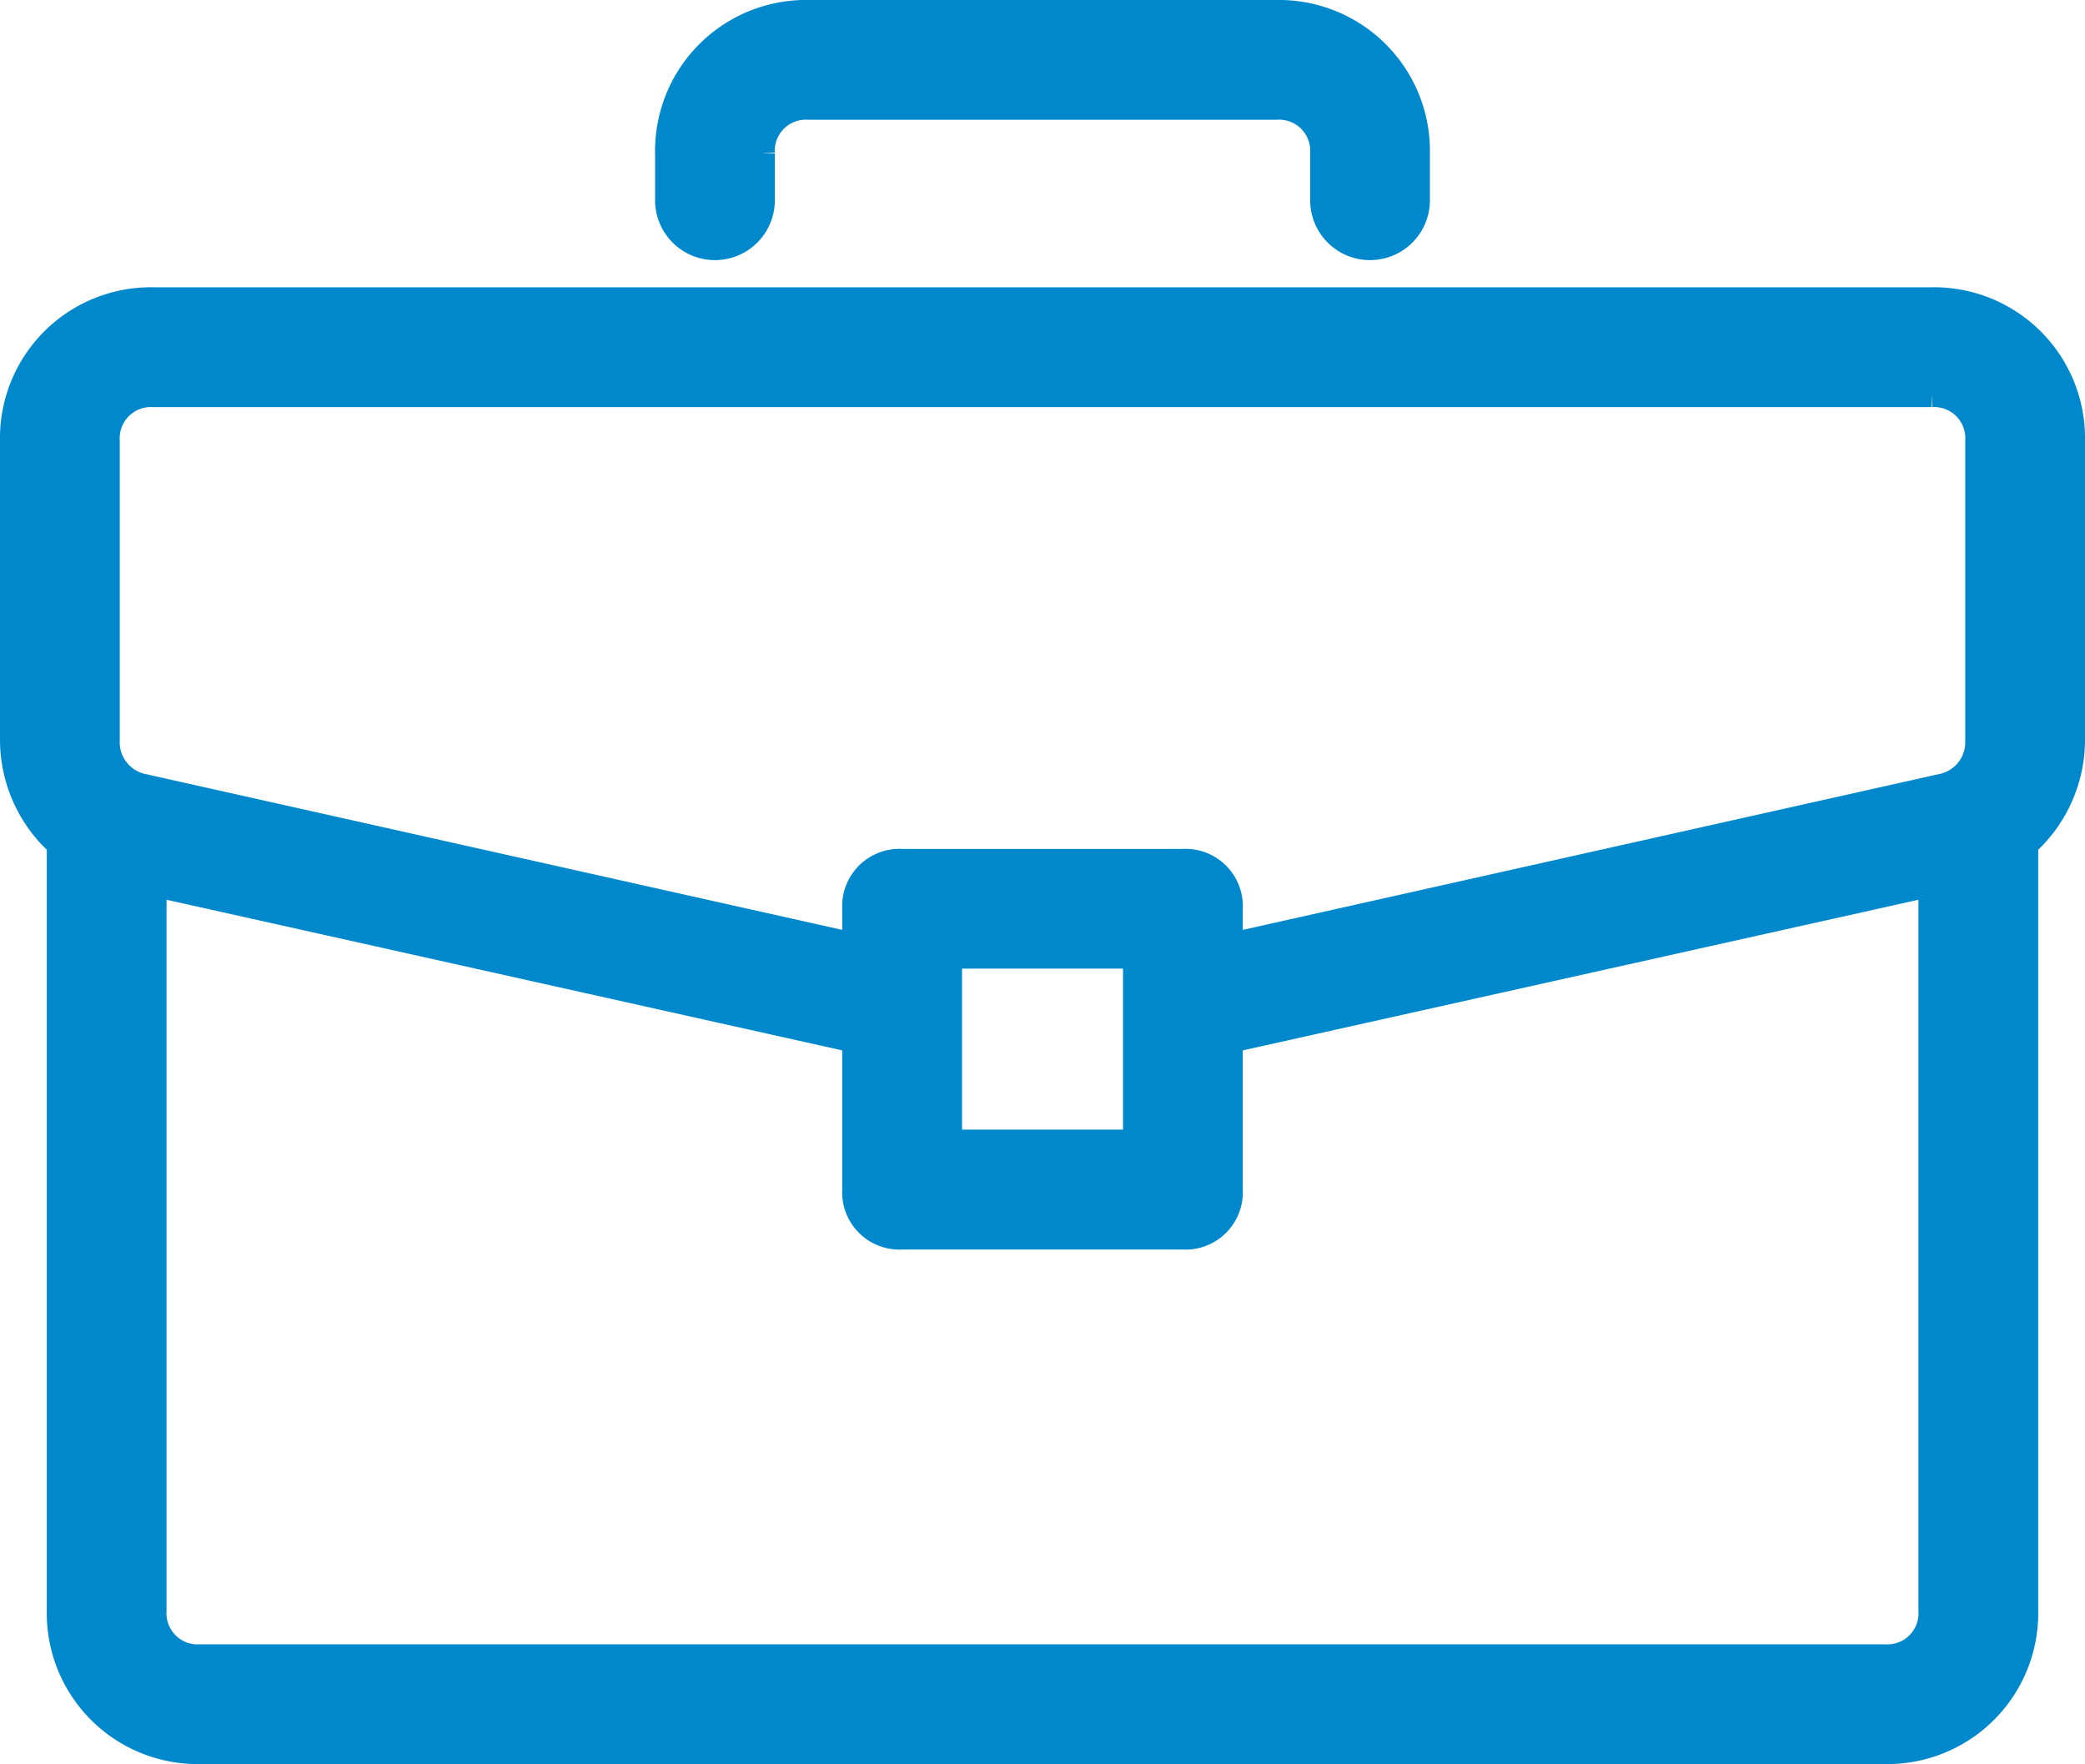
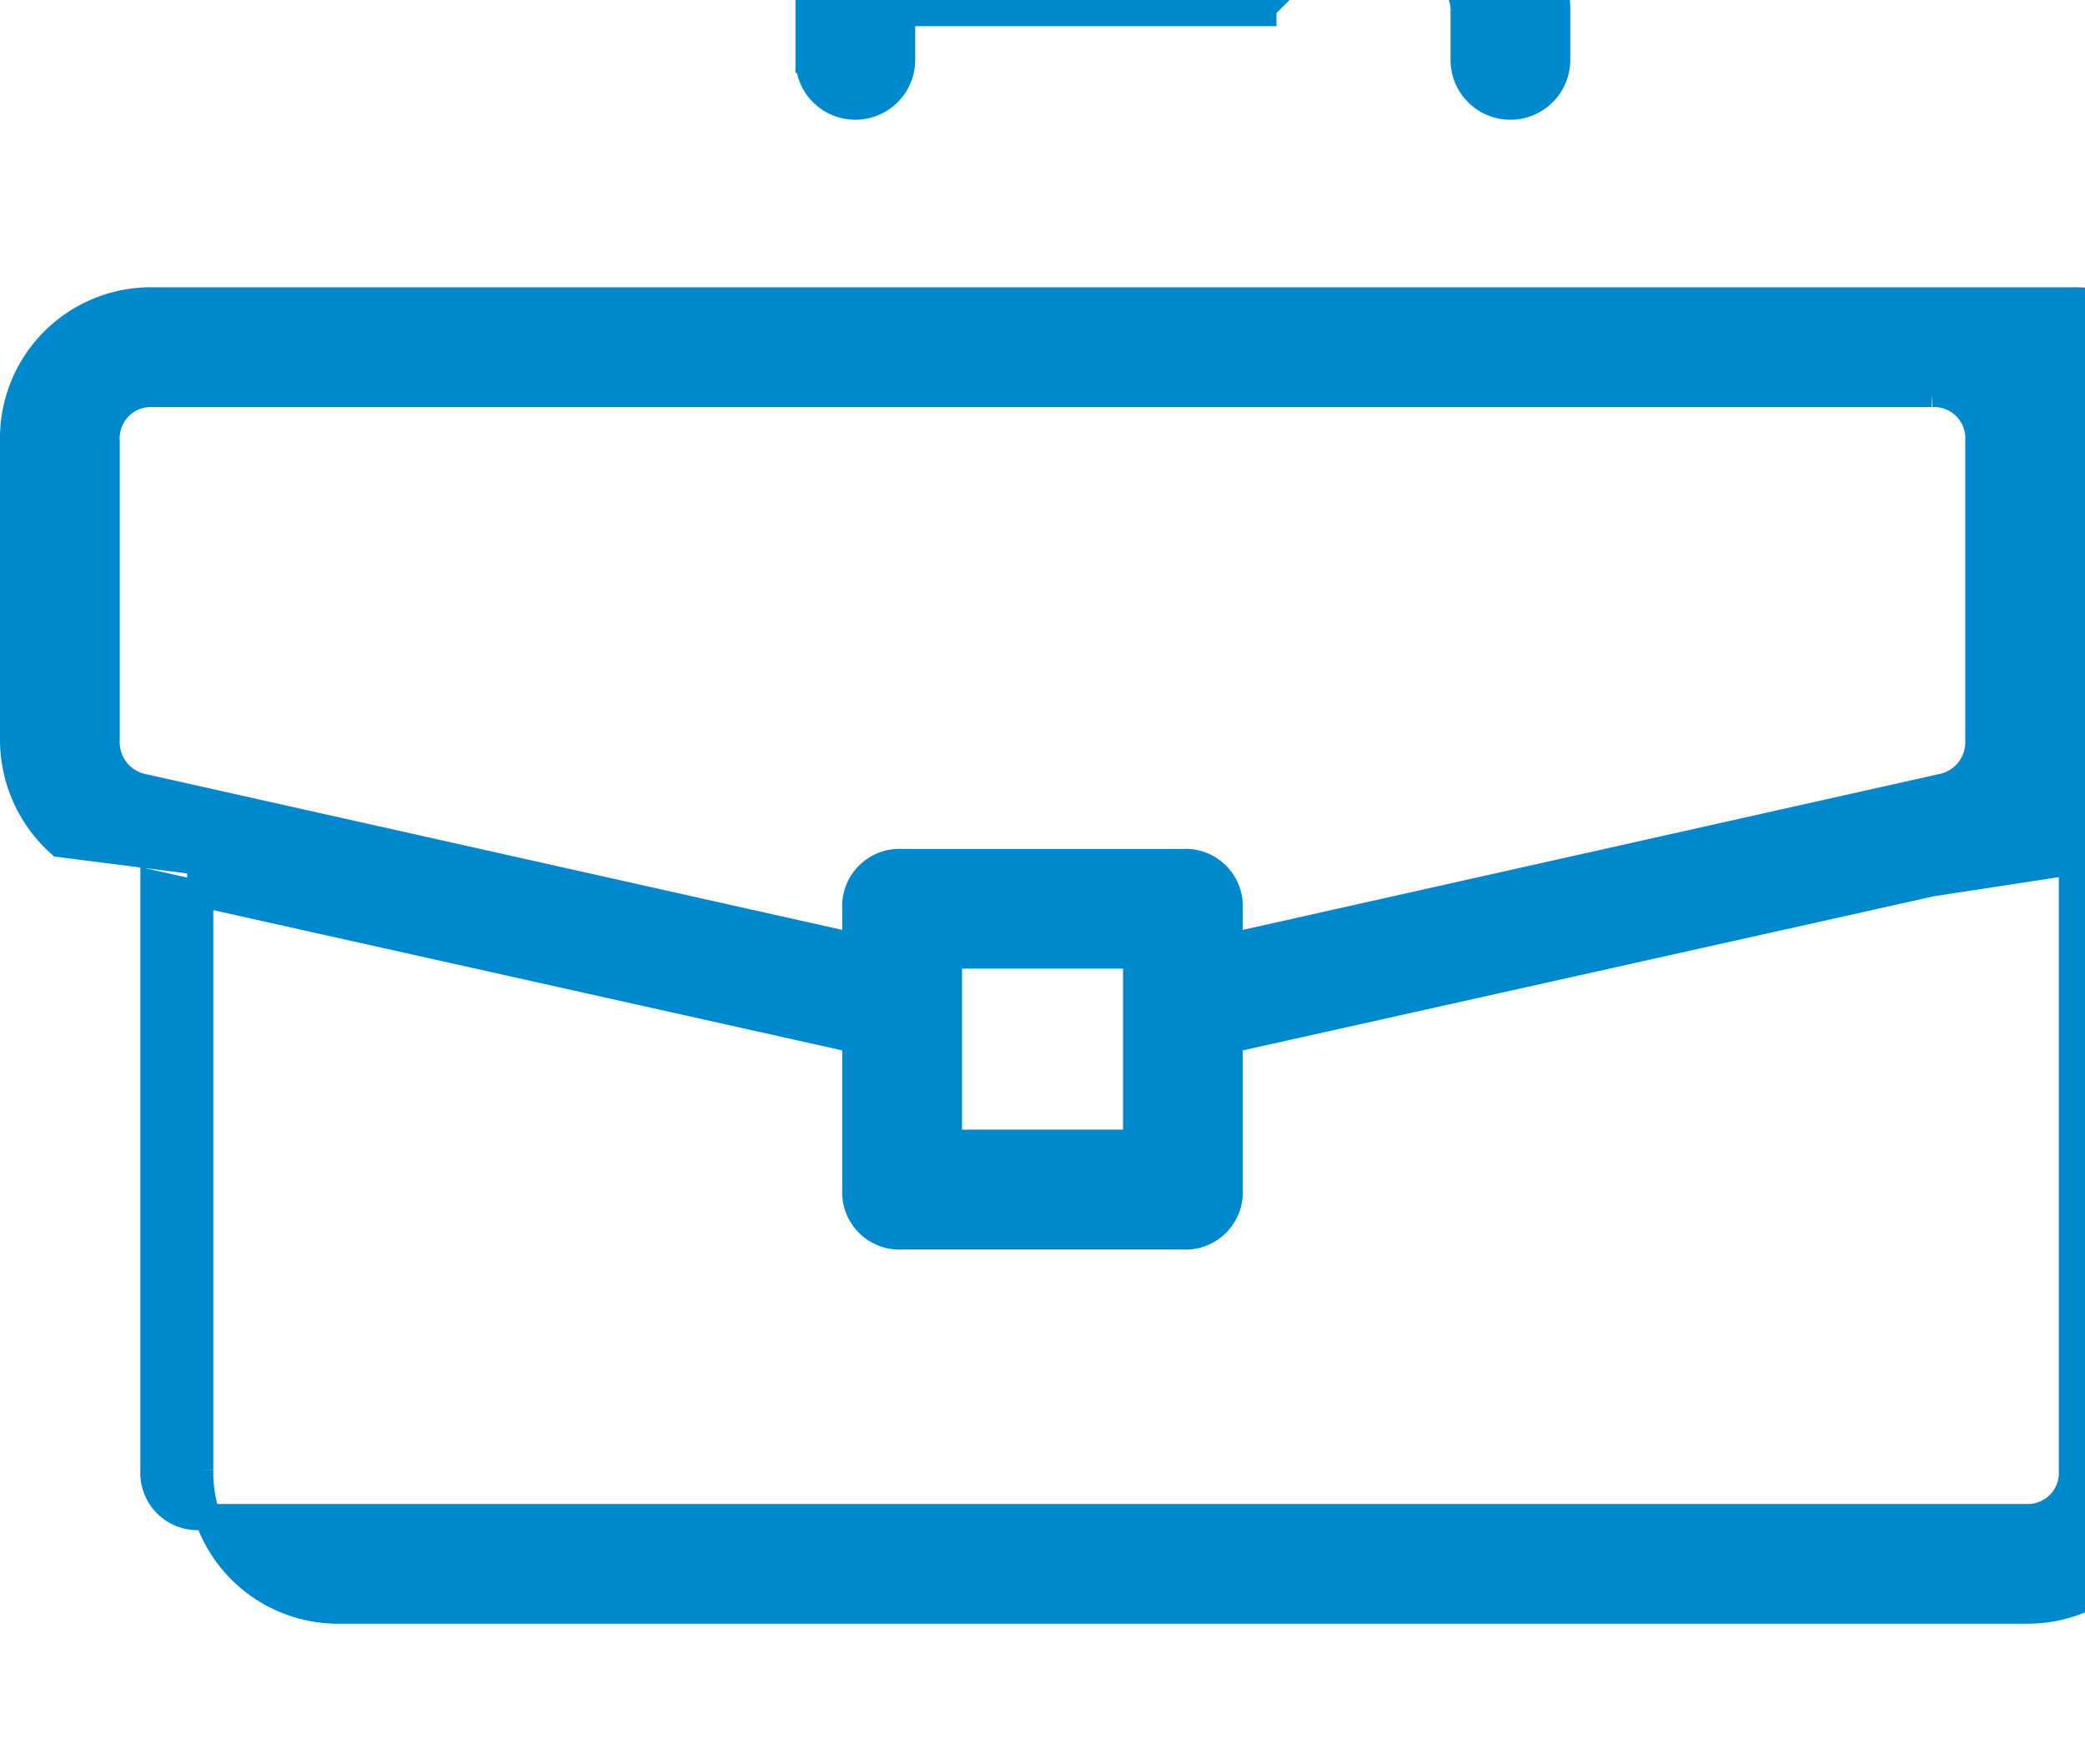
<svg xmlns="http://www.w3.org/2000/svg" width="39.839" height="33.706" viewBox="0 0 39.839 33.706">
-   <path d="M651.316,719.065a.871.871,0,0,1-.715.894L637.011,723v-.715a.845.845,0,0,0-.894-.894h-5.365a.845.845,0,0,0-.894.894V723l-13.59-3.04a.871.871,0,0,1-.715-.894v-5.722a.845.845,0,0,1,.894-.894h33.975a.845.845,0,0,1,.894.894Zm-16.093,7.689h-3.576v-3.576h3.576Zm2.682-21.583h-8.941a2.634,2.634,0,0,0-2.682,2.682v.894a.894.894,0,1,0,1.788,0v-.894a.845.845,0,0,1,.894-.894h8.941a.845.845,0,0,1,.894.894v.894a.894.894,0,1,0,1.788,0v-.894a2.634,2.634,0,0,0-2.682-2.682m-23.246,18.9v11.623a2.634,2.634,0,0,0,2.682,2.682h32.187a2.634,2.634,0,0,0,2.682-2.682V721.048a2.673,2.673,0,0,0,.894-1.984v-5.722a2.634,2.634,0,0,0-2.682-2.682H616.447a2.634,2.634,0,0,0-2.682,2.682v5.722a2.673,2.673,0,0,0,.894,1.984Zm35.763,0h0v11.623a.845.845,0,0,1-.894.894H617.341a.845.845,0,0,1-.894-.894V721.8l13.411,2.99v2.861a.845.845,0,0,0,.894.894h5.365a.845.845,0,0,0,.894-.894v-2.861l13.411-2.99Z" transform="translate(-613.515 -704.921)" fill="#0088cd" stroke="#0088cd" stroke-width="0.5" fill-rule="evenodd" />
+   <path d="M651.316,719.065a.871.871,0,0,1-.715.894L637.011,723v-.715a.845.845,0,0,0-.894-.894h-5.365a.845.845,0,0,0-.894.894V723l-13.59-3.04a.871.871,0,0,1-.715-.894v-5.722a.845.845,0,0,1,.894-.894h33.975a.845.845,0,0,1,.894.894Zm-16.093,7.689h-3.576v-3.576h3.576Zm2.682-21.583h-8.941v.894a.894.894,0,1,0,1.788,0v-.894a.845.845,0,0,1,.894-.894h8.941a.845.845,0,0,1,.894.894v.894a.894.894,0,1,0,1.788,0v-.894a2.634,2.634,0,0,0-2.682-2.682m-23.246,18.9v11.623a2.634,2.634,0,0,0,2.682,2.682h32.187a2.634,2.634,0,0,0,2.682-2.682V721.048a2.673,2.673,0,0,0,.894-1.984v-5.722a2.634,2.634,0,0,0-2.682-2.682H616.447a2.634,2.634,0,0,0-2.682,2.682v5.722a2.673,2.673,0,0,0,.894,1.984Zm35.763,0h0v11.623a.845.845,0,0,1-.894.894H617.341a.845.845,0,0,1-.894-.894V721.8l13.411,2.99v2.861a.845.845,0,0,0,.894.894h5.365a.845.845,0,0,0,.894-.894v-2.861l13.411-2.99Z" transform="translate(-613.515 -704.921)" fill="#0088cd" stroke="#0088cd" stroke-width="0.5" fill-rule="evenodd" />
</svg>